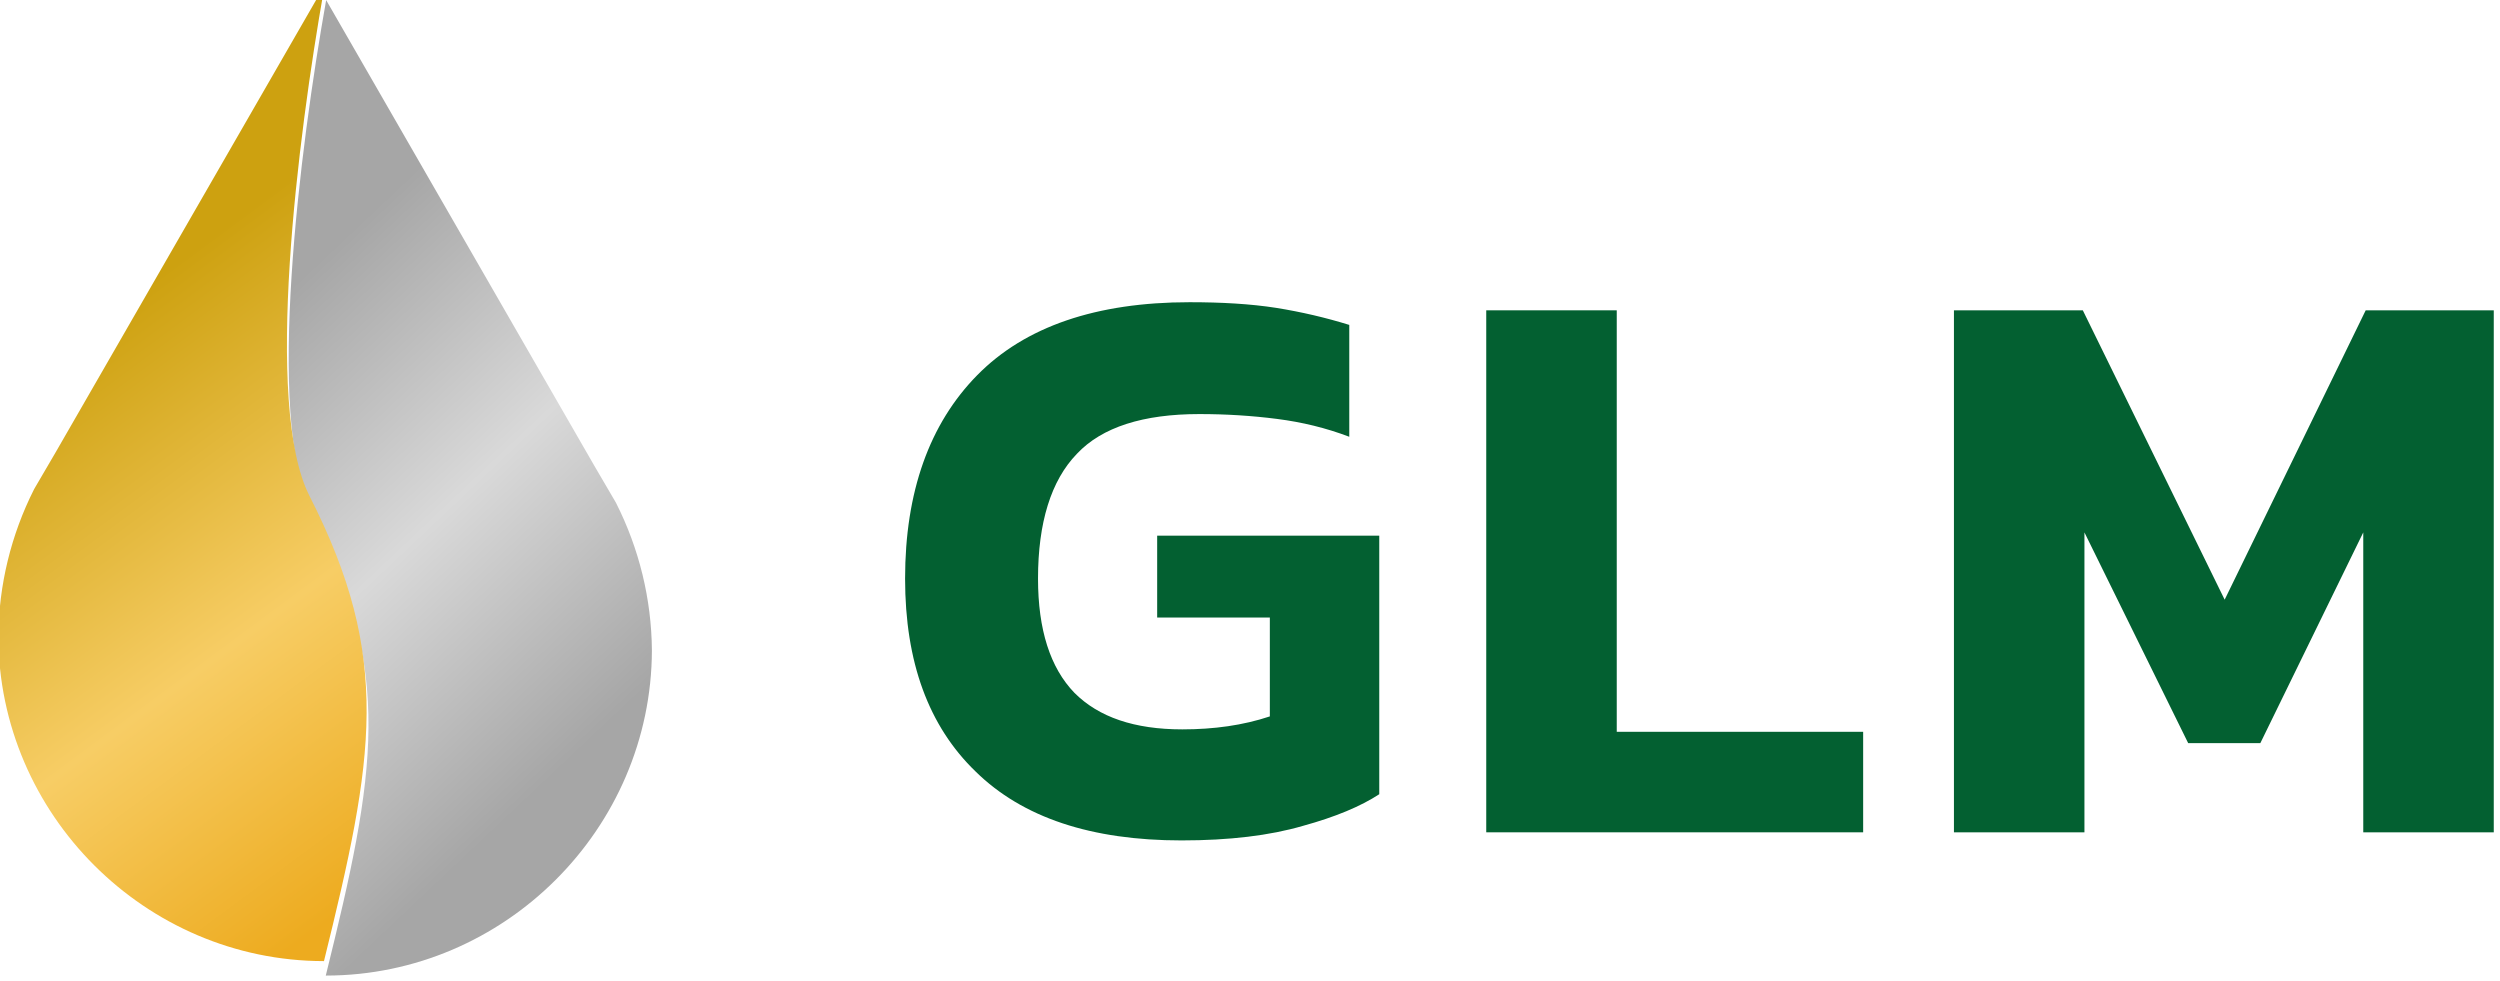
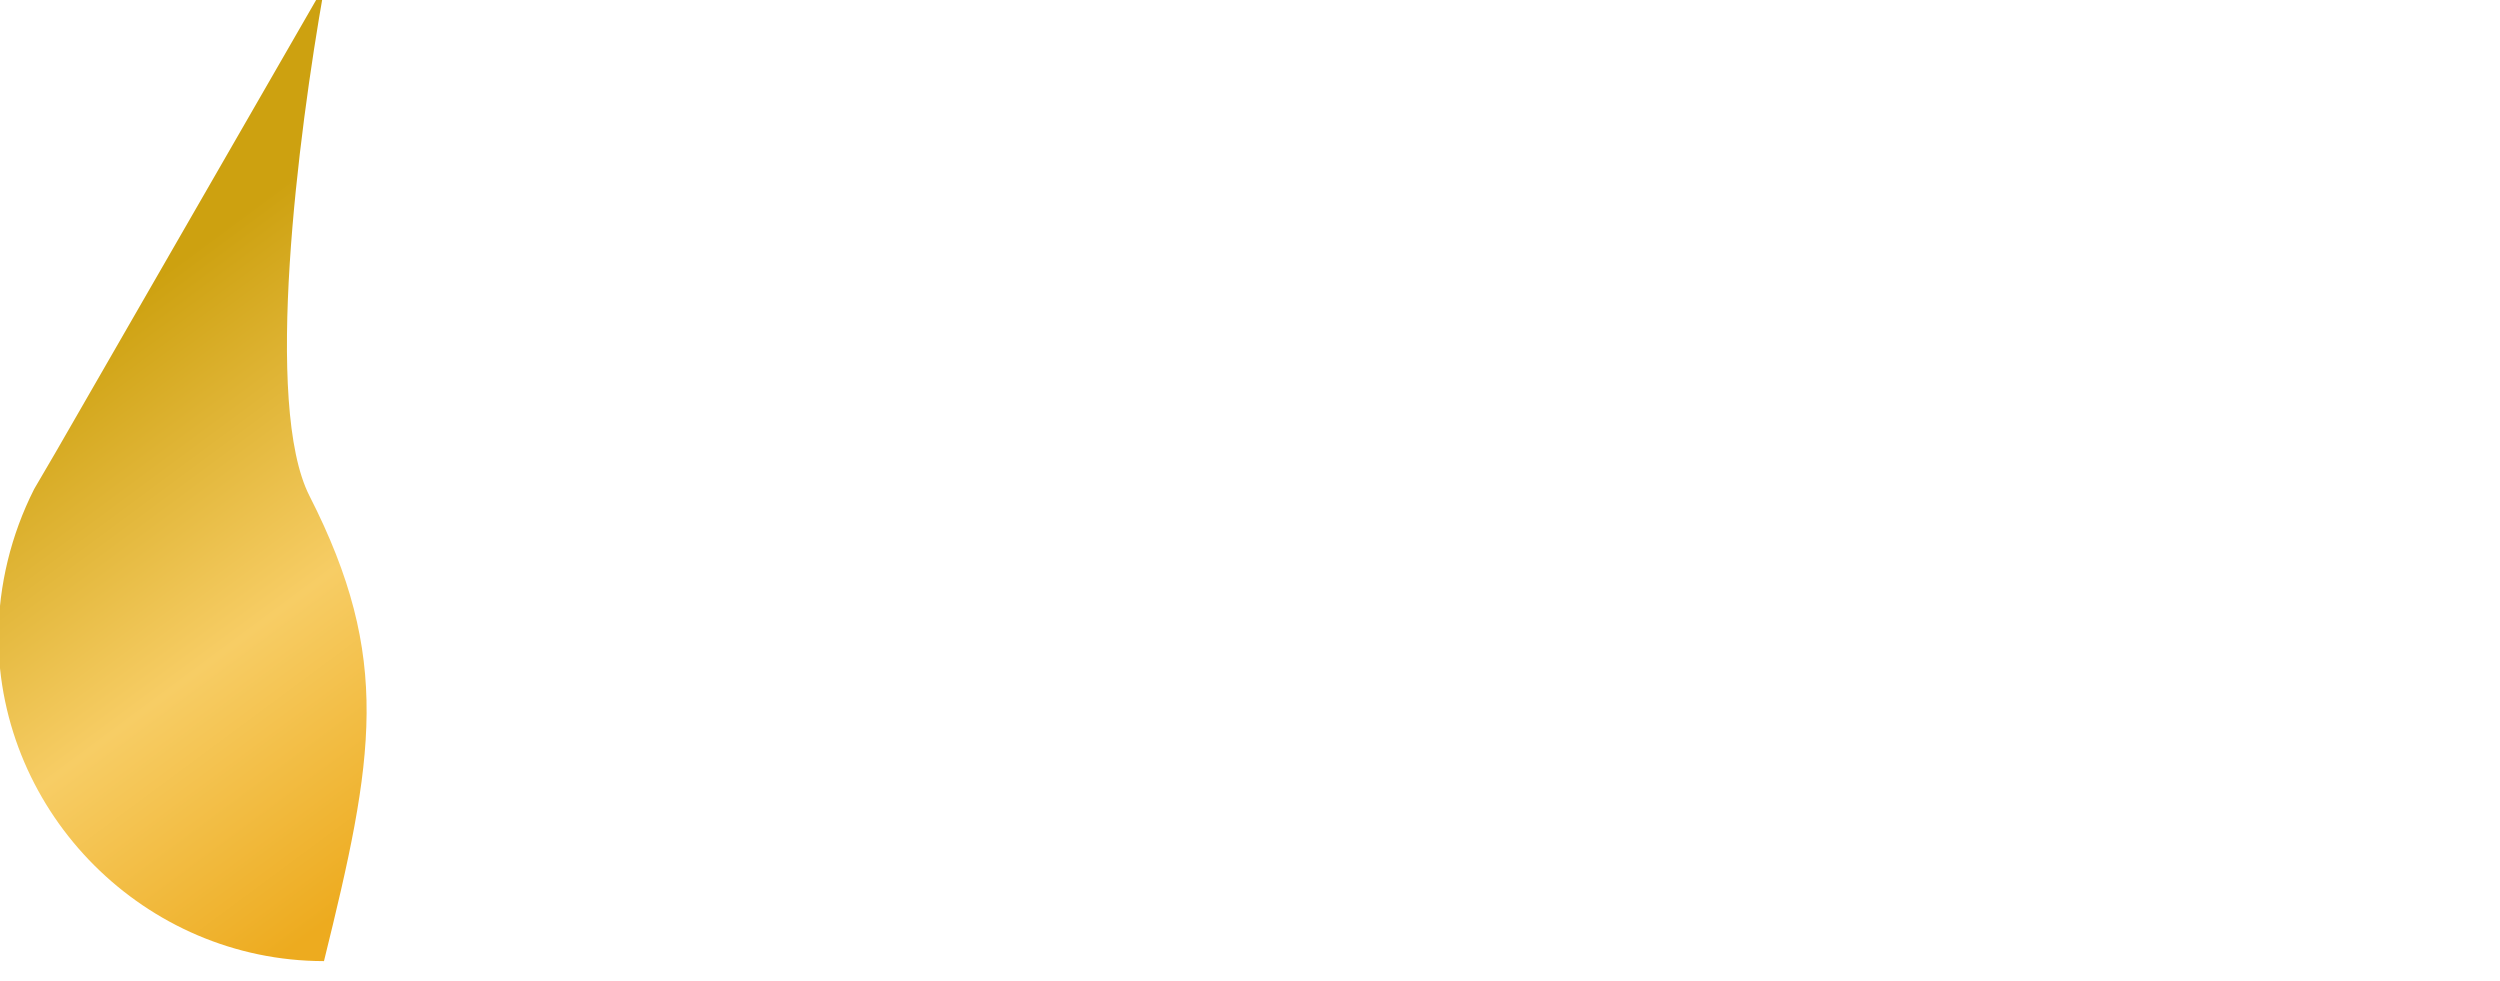
<svg xmlns="http://www.w3.org/2000/svg" width="100%" height="100%" viewBox="0 0 316 124" version="1.1" xml:space="preserve" style="fill-rule:evenodd;clip-rule:evenodd;stroke-linejoin:round;stroke-miterlimit:2;">
  <g transform="matrix(1,0,0,1,-310.866,-273.024)">
    <g transform="matrix(1.192,0,0,1.192,-147.511,2.951)">
      <g transform="matrix(85.951,0,0,85.951,477.856,314.83)">
-         <path d="M0.372,0.01C0.261,0.01 0.176,-0.018 0.118,-0.075C0.06,-0.131 0.031,-0.21 0.031,-0.313C0.031,-0.42 0.061,-0.504 0.12,-0.564C0.179,-0.624 0.267,-0.654 0.382,-0.654C0.421,-0.654 0.457,-0.652 0.489,-0.647C0.52,-0.642 0.55,-0.635 0.579,-0.626L0.579,-0.488C0.55,-0.499 0.521,-0.506 0.49,-0.51C0.459,-0.514 0.427,-0.516 0.394,-0.516C0.325,-0.516 0.274,-0.5 0.243,-0.467C0.211,-0.434 0.195,-0.382 0.195,-0.313C0.195,-0.25 0.21,-0.203 0.24,-0.172C0.27,-0.142 0.314,-0.127 0.373,-0.127C0.412,-0.127 0.448,-0.132 0.481,-0.143L0.481,-0.265L0.342,-0.265L0.342,-0.366L0.616,-0.366L0.616,-0.047C0.593,-0.032 0.562,-0.019 0.522,-0.008C0.481,0.004 0.431,0.01 0.372,0.01Z" style="fill:rgb(3,96,49);fill-rule:nonzero;" />
-       </g>
+         </g>
      <g transform="matrix(85.951,0,0,85.951,537.763,314.83)">
-         <path d="M0.051,-0L0.051,-0.644L0.212,-0.644L0.212,-0.124L0.516,-0.124L0.516,-0L0.051,-0Z" style="fill:rgb(3,96,49);fill-rule:nonzero;" />
-       </g>
+         </g>
      <g transform="matrix(85.951,0,0,85.951,587.357,314.83)">
-         <path d="M0.051,-0L0.051,-0.644L0.21,-0.644L0.385,-0.287L0.559,-0.644L0.717,-0.644L0.717,-0L0.556,-0L0.556,-0.37L0.429,-0.11L0.34,-0.11L0.212,-0.37L0.212,-0L0.051,-0Z" style="fill:rgb(3,96,49);fill-rule:nonzero;" />
-       </g>
+         </g>
    </g>
    <g transform="matrix(2.475,0,0,2.475,-84.856,171.966)">
      <g transform="matrix(-0.559,0,0,0.559,204.495,37.796)">
-         <path d="M50,5.44L25.49,48L23.6,51.23L23.51,51.39C21.401,55.559 20.282,60.158 20.24,64.83C20.278,81.136 33.694,94.538 50,94.56C50.012,94.56 50.035,94.56 50.035,94.56C45.453,75.993 43.775,66.889 51.356,52.007C55.601,43.675 52.368,18.765 50,5.44Z" style="fill:url(#_Linear1);fill-rule:nonzero;" />
-       </g>
+         </g>
      <g transform="matrix(0.438,0,0,0.438,38.465,-781.923)">
        <path d="M314.996,1990.5C314.996,1990.5 314.996,1990.5 314.996,1990.5ZM314.992,1877.2C311.978,1894.24 307.931,1925.71 313.311,1936.27C322.973,1955.23 320.835,1966.84 314.996,1990.5L314.952,1990.5C294.172,1990.47 277.075,1973.39 277.027,1952.61C277.08,1946.66 278.506,1940.8 281.194,1935.48L281.308,1935.28L283.717,1931.16L314.952,1876.92L314.992,1877.2Z" style="fill:url(#_Linear2);fill-rule:nonzero;" />
      </g>
    </g>
  </g>
  <defs>
    <linearGradient id="_Linear1" x1="0" y1="0" x2="1" y2="0" gradientUnits="userSpaceOnUse" gradientTransform="matrix(33.48,-35.658,-35.658,-33.48,27.944,75.032)">
      <stop offset="0" style="stop-color:rgb(166,166,166);stop-opacity:1" />
      <stop offset="0.5" style="stop-color:rgb(217,217,217);stop-opacity:1" />
      <stop offset="1" style="stop-color:rgb(166,166,166);stop-opacity:1" />
    </linearGradient>
    <linearGradient id="_Linear2" x1="0" y1="0" x2="1" y2="0" gradientUnits="userSpaceOnUse" gradientTransform="matrix(-43.047,-58.26,58.26,-43.047,324.343,1979.49)">
      <stop offset="0" style="stop-color:rgb(237,171,31);stop-opacity:1" />
      <stop offset="0.45" style="stop-color:rgb(247,205,101);stop-opacity:1" />
      <stop offset="1" style="stop-color:rgb(205,161,16);stop-opacity:1" />
    </linearGradient>
  </defs>
</svg>